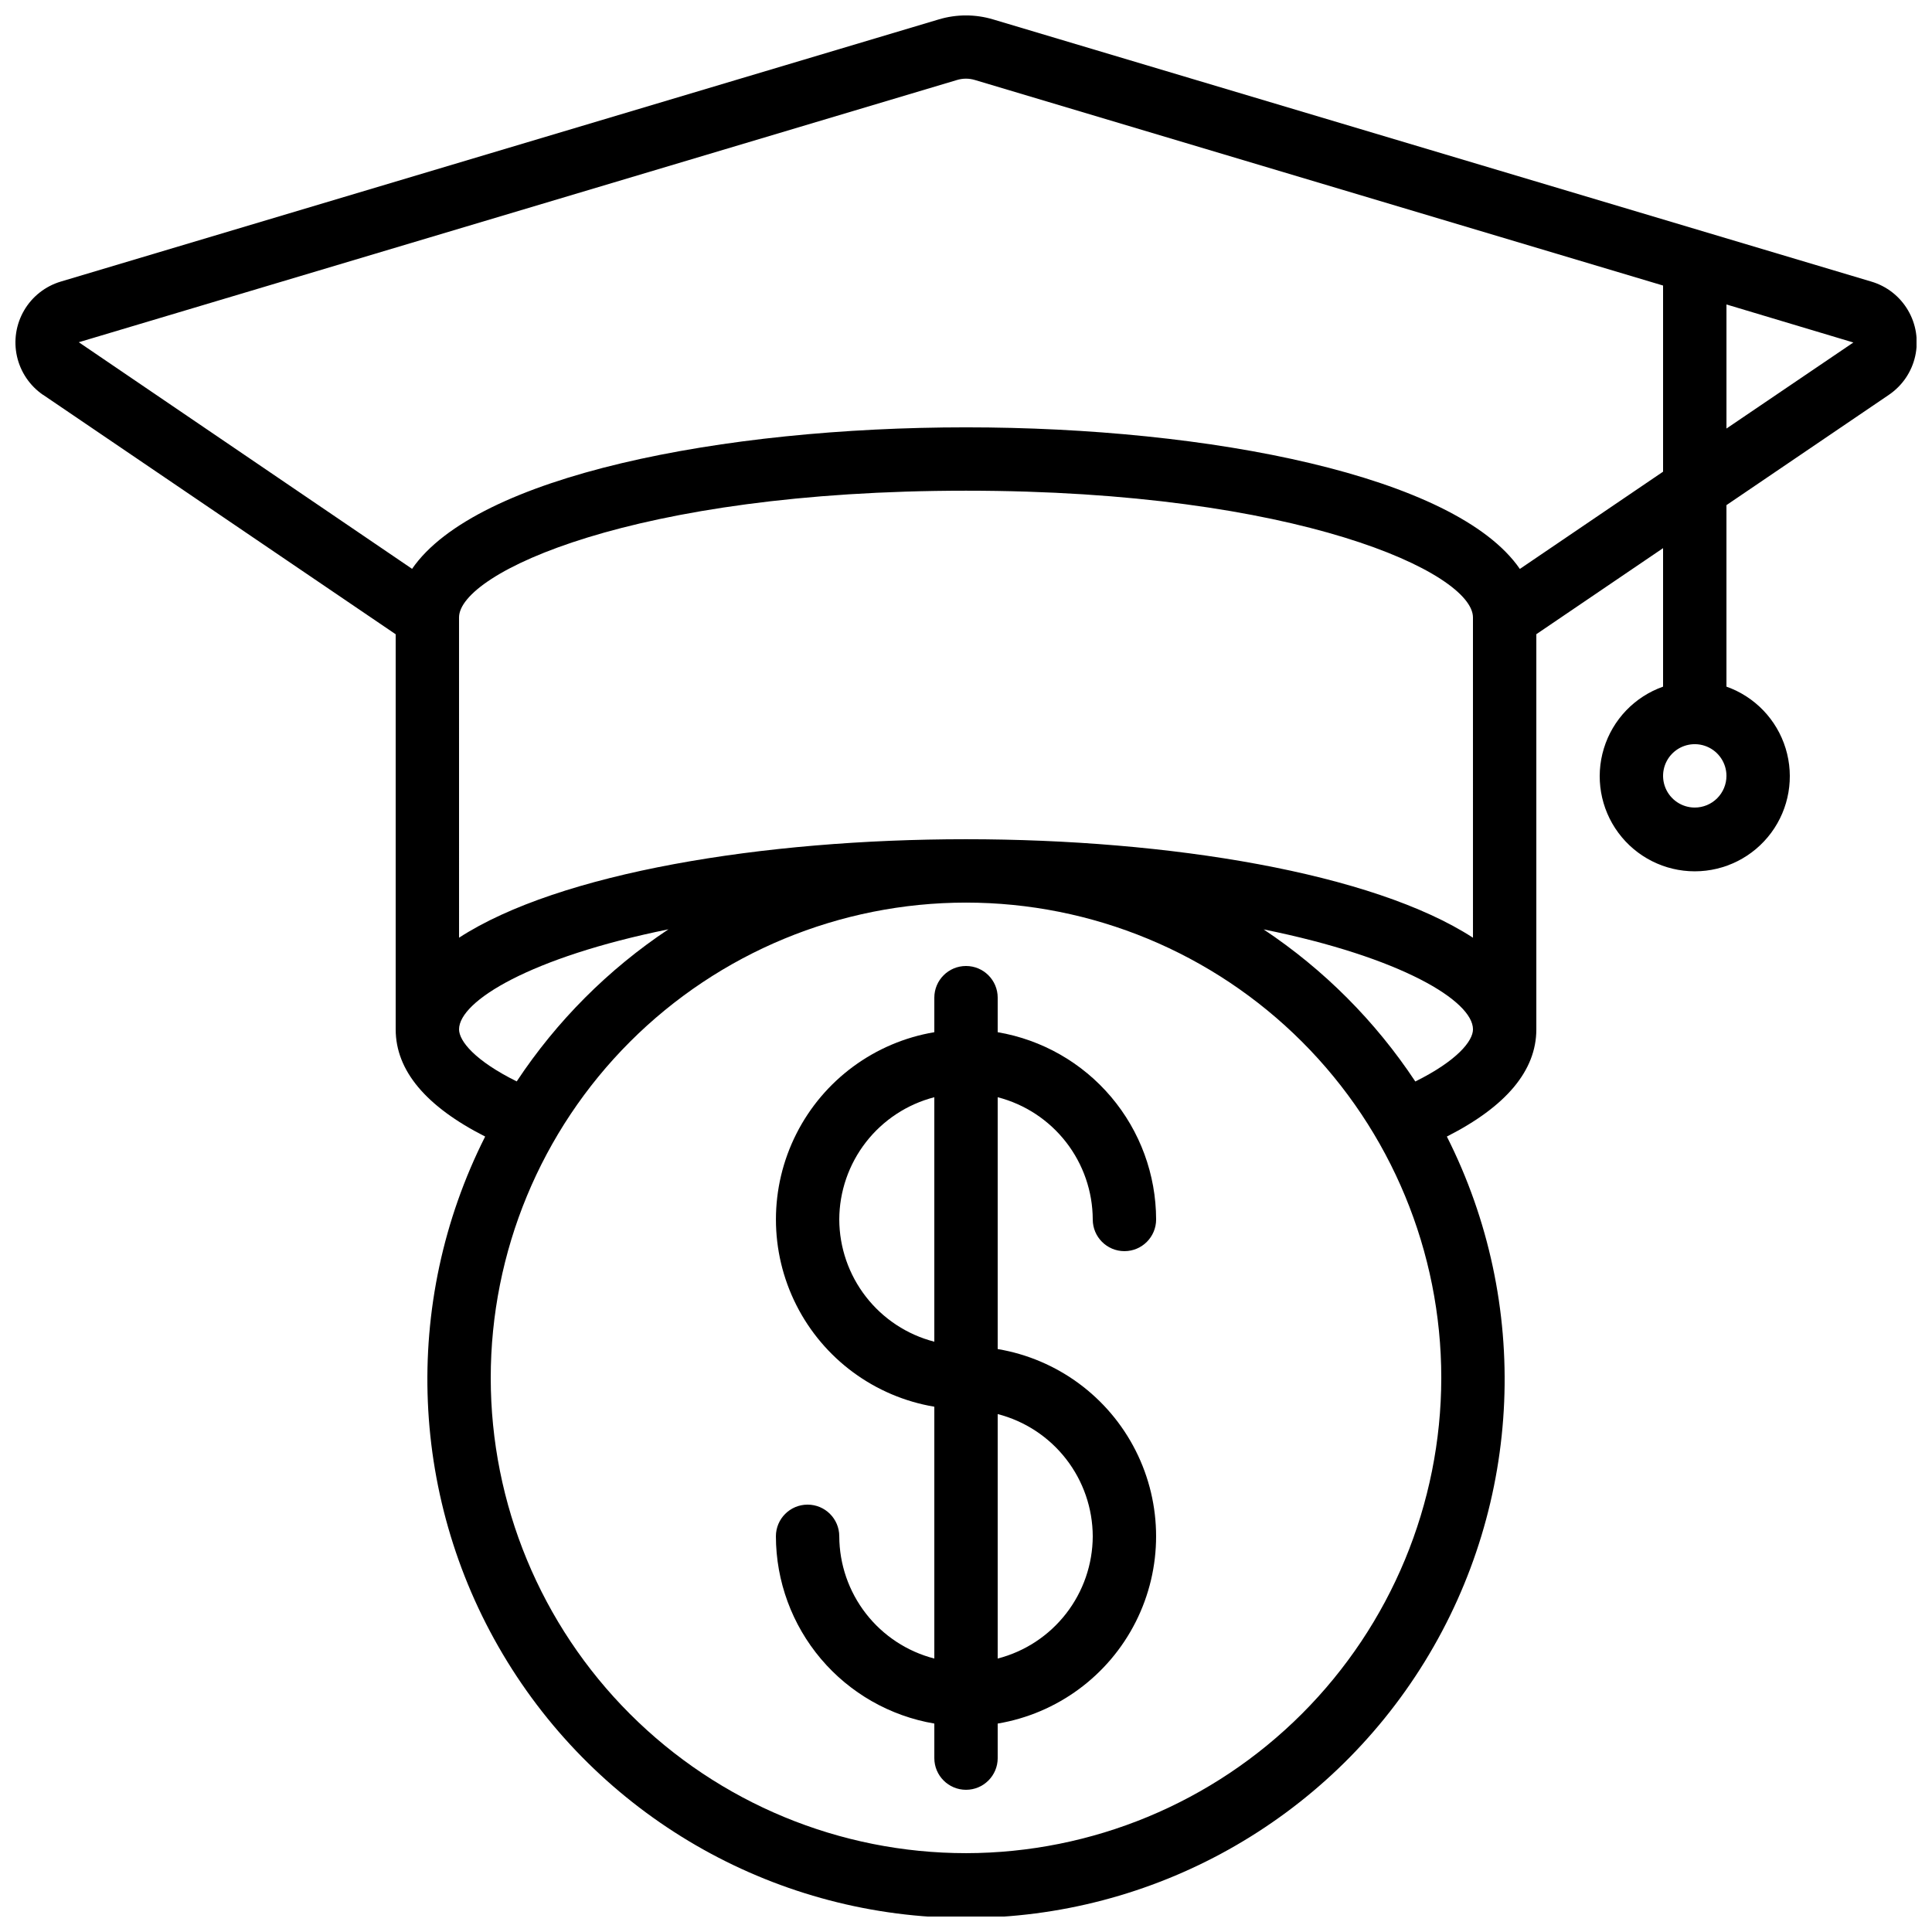
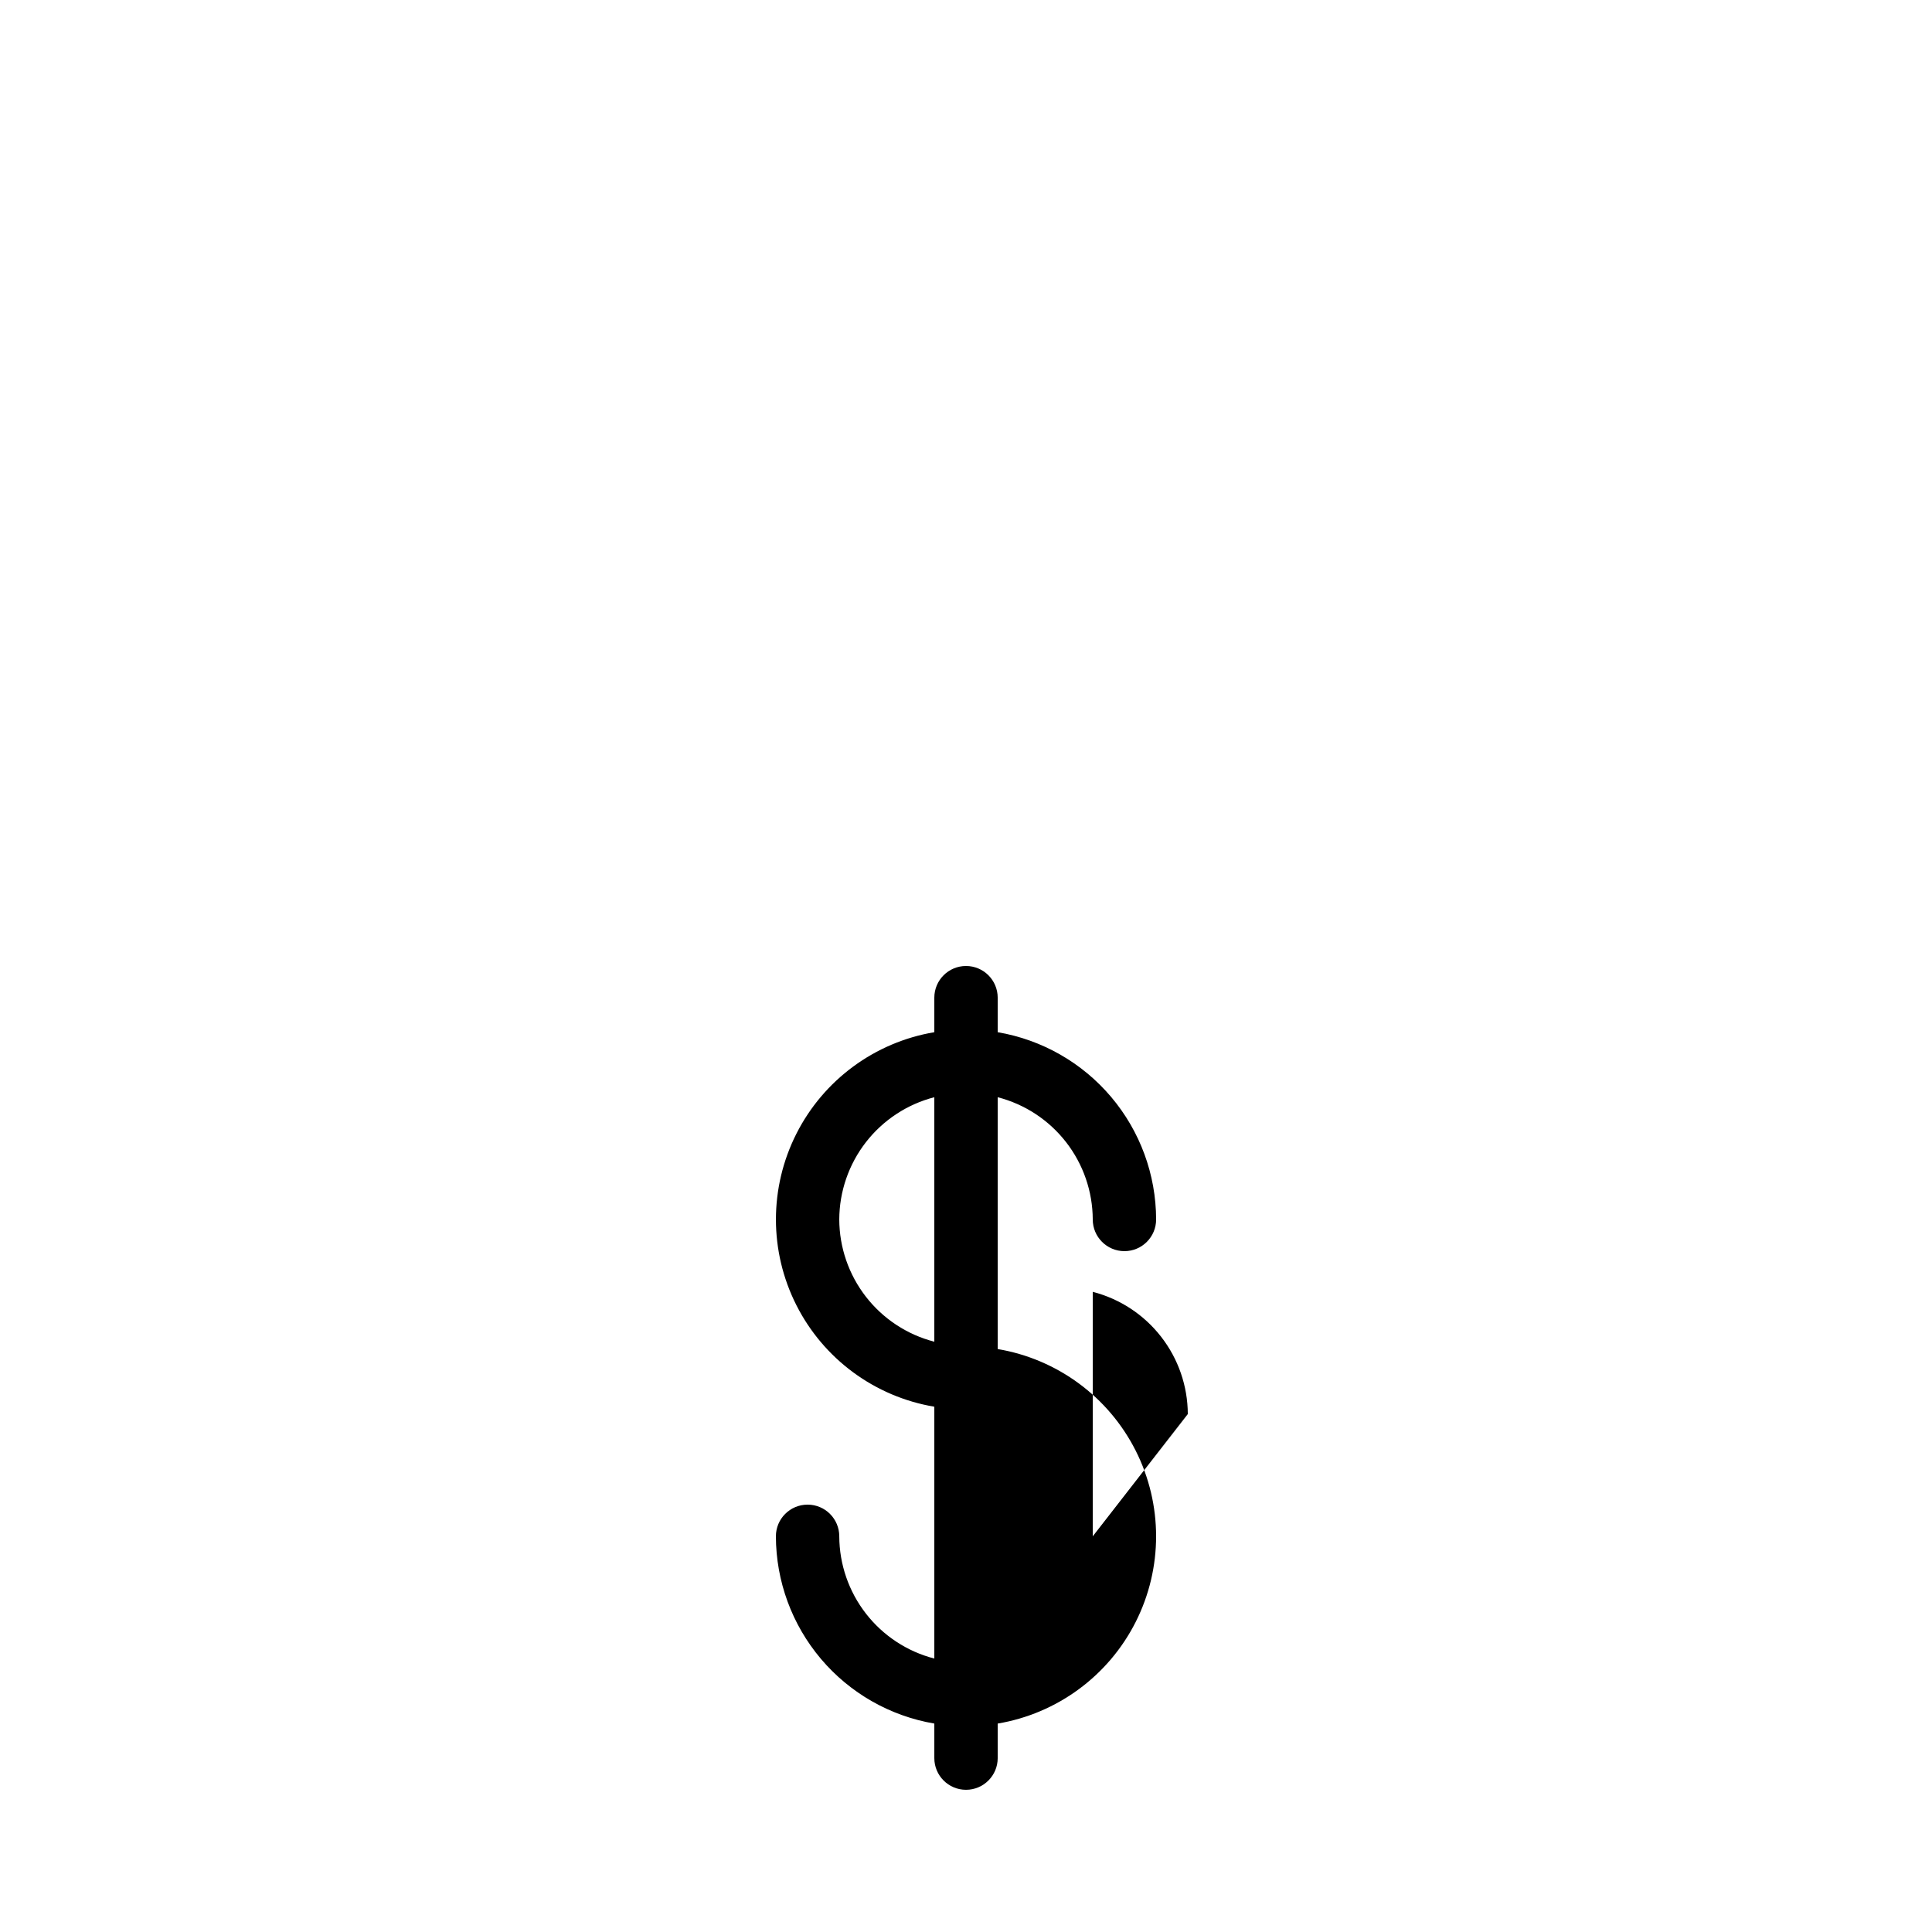
<svg xmlns="http://www.w3.org/2000/svg" width="800px" height="800px" version="1.1" viewBox="144 144 512 512">
  <defs>
    <clipPath id="a">
      <path d="m148.09 148.09h503.81v503.81h-503.81z" />
    </clipPath>
  </defs>
  <g clip-path="url(#a)">
-     <path d="m155.43 248.64 93.43 63.449v104.7c0 10.914 8.004 20.438 23.711 28.406-22.336 44.25-20.117 96.922 5.863 139.14 25.977 42.215 72 67.934 121.57 67.934s95.59-25.719 121.57-67.934c25.977-42.219 28.195-94.891 5.859-139.14 15.711-7.969 23.711-17.492 23.711-28.406v-104.72l33.586-22.805v36.703h0.004c-7.531 2.66-13.355 8.738-15.691 16.375-2.34 7.641-0.914 15.934 3.836 22.355s12.262 10.211 20.25 10.211 15.504-3.789 20.254-10.211 6.172-14.715 3.832-22.355c-2.336-7.637-8.156-13.715-15.688-16.375v-48.105l43.109-29.27v-0.004c3.512-2.402 5.984-6.047 6.91-10.203 0.93-4.156 0.242-8.508-1.918-12.176-2.156-3.668-5.629-6.383-9.711-7.586l-232.75-69.484c-4.684-1.402-9.68-1.402-14.367 0l-232.7 69.484c-4.082 1.223-7.551 3.945-9.703 7.625-2.152 3.68-2.828 8.035-1.898 12.191 0.934 4.16 3.406 7.809 6.926 10.219zm437.7 109.37c-3.394 0-6.457-2.047-7.758-5.184-1.301-3.141-0.582-6.75 1.82-9.152 2.402-2.402 6.012-3.121 9.152-1.82 3.137 1.301 5.184 4.363 5.184 7.758 0 2.227-0.887 4.363-2.461 5.938-1.574 1.574-3.711 2.461-5.938 2.461zm-58.777 34.496c-26.477-17.184-80.566-26.102-134.35-26.102s-107.88 8.918-134.35 26.098l-0.004-84.875c0-11.754 46.184-33.586 134.35-33.586 88.168 0 134.35 21.832 134.35 33.586zm-268.7 24.281c0-7.488 18.91-19.086 55.484-26.508h0.004c-15.957 10.617-29.625 24.32-40.207 40.305-11.082-5.484-15.281-10.707-15.281-13.797zm134.35 218.32c-33.406 0-65.441-13.27-89.062-36.891s-36.891-55.656-36.891-89.062c0-33.402 13.27-65.441 36.891-89.062 23.621-23.617 55.656-36.891 89.062-36.891 33.402 0 65.441 13.273 89.059 36.891 23.621 23.621 36.891 55.66 36.891 89.062-0.035 33.395-13.316 65.41-36.93 89.02-23.613 23.613-55.629 36.895-89.02 36.934zm119.07-204.5c-10.578-15.98-24.25-29.688-40.203-40.305 36.574 7.398 55.484 18.992 55.484 26.484 0 3.09-4.199 8.312-15.281 13.82zm82.457-173.04v-32.879l33.629 10.078zm-203.93-92.363c1.555-0.473 3.215-0.473 4.769 0l182.36 54.469v49.332l-37.953 25.77c-16.965-24.676-82.125-37.523-146.78-37.523-64.656 0-129.82 12.848-146.79 37.5l-88.328-60.055z" />
-   </g>
-   <path d="m433.59 467.17c0 4.641 3.758 8.398 8.398 8.398 4.637 0 8.395-3.758 8.395-8.398-0.023-11.895-4.246-23.398-11.93-32.477-7.684-9.082-18.328-15.156-30.055-17.148v-9.152c0-4.637-3.758-8.395-8.395-8.395-4.641 0-8.398 3.758-8.398 8.395v9.152c-15.773 2.652-29.348 12.648-36.562 26.922-7.219 14.277-7.219 31.133 0 45.406 7.215 14.277 20.789 24.27 36.562 26.922v66.738c-7.188-1.855-13.559-6.039-18.117-11.902-4.559-5.859-7.047-13.066-7.074-20.492 0-4.637-3.758-8.395-8.395-8.395-4.641 0-8.398 3.758-8.398 8.395 0.023 11.895 4.25 23.398 11.93 32.48 7.684 9.082 18.328 15.152 30.055 17.145v9.152c0 4.637 3.758 8.398 8.398 8.398 4.637 0 8.395-3.762 8.395-8.398v-9.152c15.773-2.652 29.348-12.645 36.566-26.922 7.215-14.273 7.215-31.129 0-45.406-7.219-14.273-20.793-24.27-36.566-26.922v-66.738c7.191 1.855 13.562 6.043 18.117 11.902 4.559 5.863 7.047 13.07 7.074 20.492zm-67.176 0c0.027-7.422 2.516-14.629 7.074-20.492 4.559-5.859 10.93-10.047 18.117-11.902v64.789c-7.188-1.855-13.559-6.039-18.117-11.902-4.559-5.859-7.047-13.066-7.074-20.492zm67.176 83.969c-0.027 7.426-2.516 14.633-7.074 20.492-4.555 5.863-10.926 10.047-18.117 11.902v-64.789c7.191 1.855 13.562 6.043 18.117 11.902 4.559 5.863 7.047 13.066 7.074 20.492z" />
+     </g>
+   <path d="m433.59 467.17c0 4.641 3.758 8.398 8.398 8.398 4.637 0 8.395-3.758 8.395-8.398-0.023-11.895-4.246-23.398-11.93-32.477-7.684-9.082-18.328-15.156-30.055-17.148v-9.152c0-4.637-3.758-8.395-8.395-8.395-4.641 0-8.398 3.758-8.398 8.395v9.152c-15.773 2.652-29.348 12.648-36.562 26.922-7.219 14.277-7.219 31.133 0 45.406 7.215 14.277 20.789 24.27 36.562 26.922v66.738c-7.188-1.855-13.559-6.039-18.117-11.902-4.559-5.859-7.047-13.066-7.074-20.492 0-4.637-3.758-8.395-8.395-8.395-4.641 0-8.398 3.758-8.398 8.395 0.023 11.895 4.25 23.398 11.93 32.48 7.684 9.082 18.328 15.152 30.055 17.145v9.152c0 4.637 3.758 8.398 8.398 8.398 4.637 0 8.395-3.762 8.395-8.398v-9.152c15.773-2.652 29.348-12.645 36.566-26.922 7.215-14.273 7.215-31.129 0-45.406-7.219-14.273-20.793-24.27-36.566-26.922v-66.738c7.191 1.855 13.562 6.043 18.117 11.902 4.559 5.863 7.047 13.07 7.074 20.492zm-67.176 0c0.027-7.422 2.516-14.629 7.074-20.492 4.559-5.859 10.93-10.047 18.117-11.902v64.789c-7.188-1.855-13.559-6.039-18.117-11.902-4.559-5.859-7.047-13.066-7.074-20.492zm67.176 83.969v-64.789c7.191 1.855 13.562 6.043 18.117 11.902 4.559 5.863 7.047 13.066 7.074 20.492z" />
</svg>